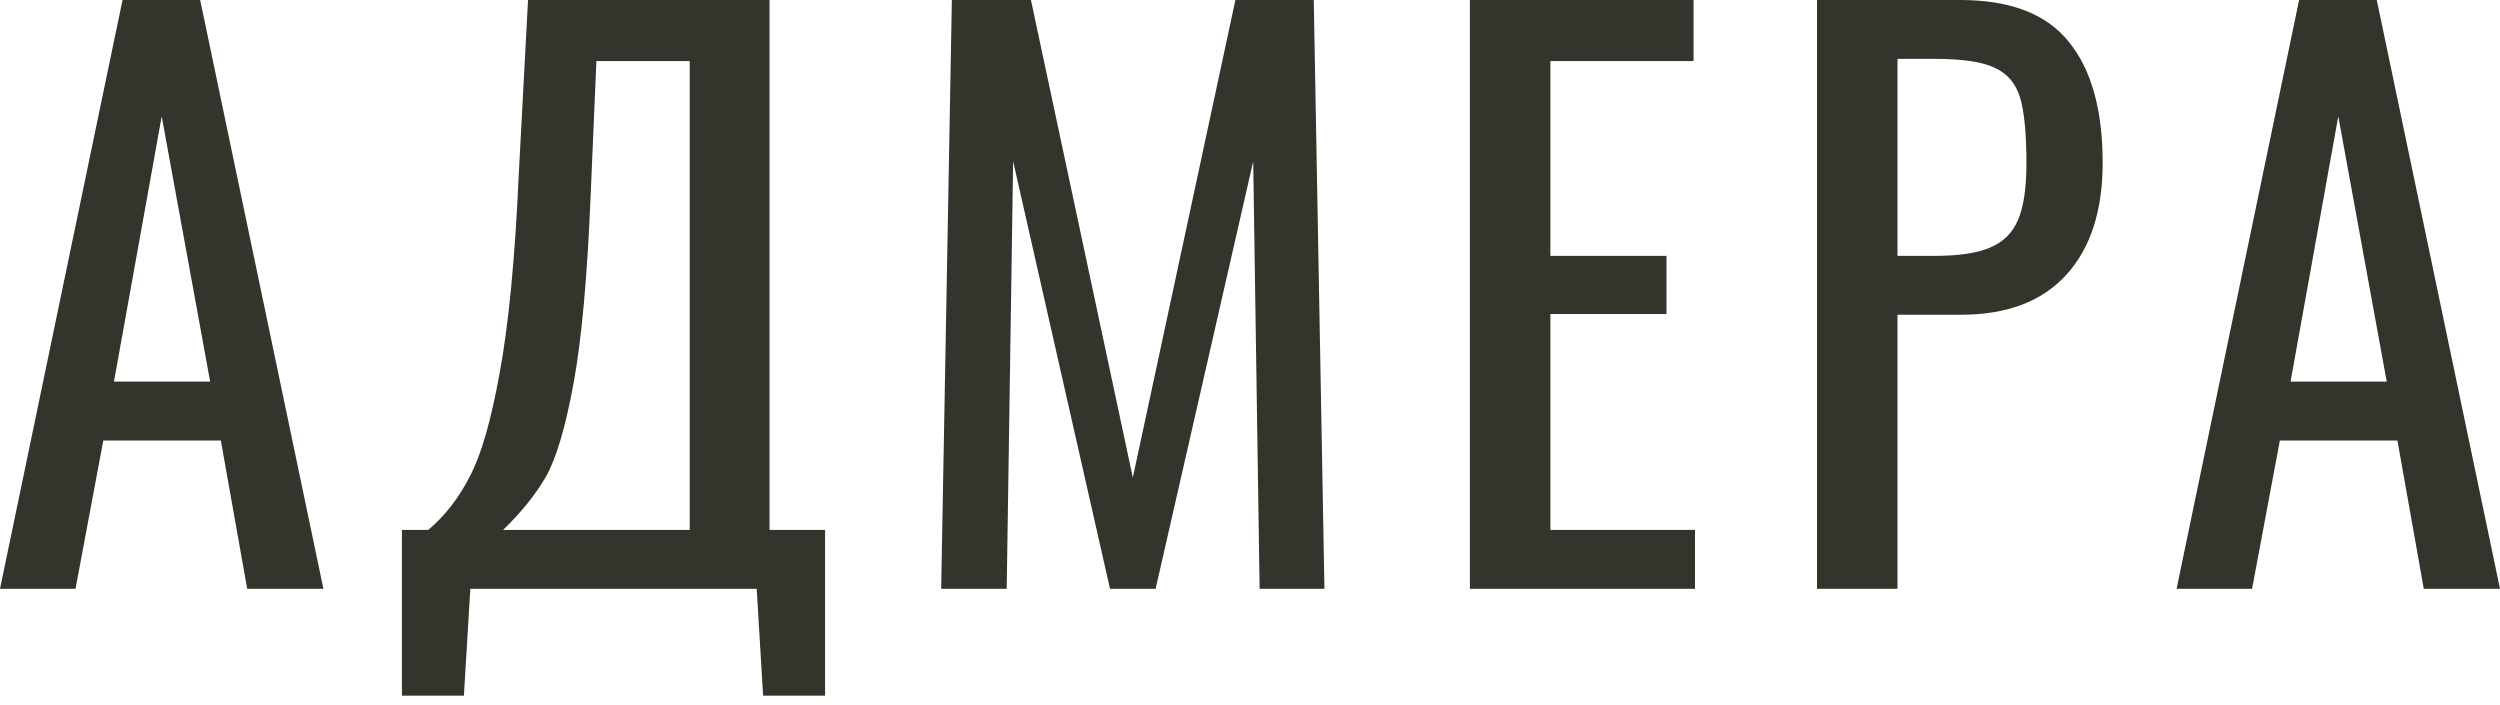
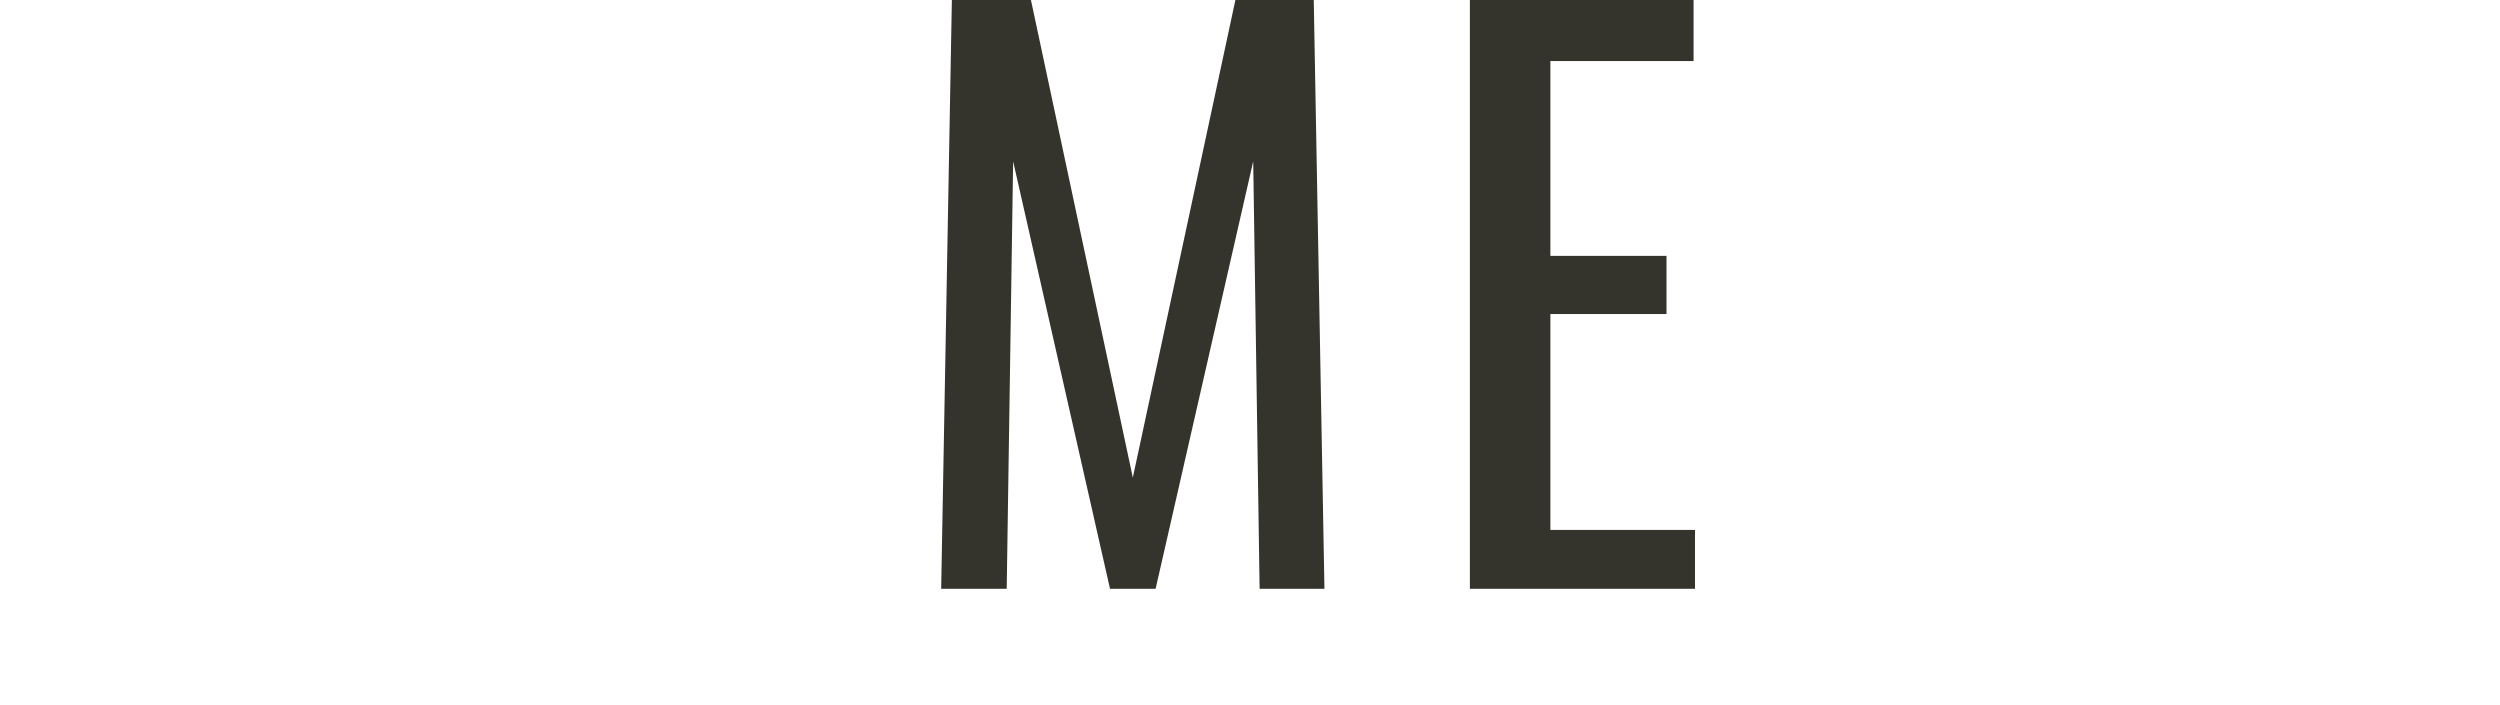
<svg xmlns="http://www.w3.org/2000/svg" width="149" height="42" viewBox="0 0 149 42" fill="none">
-   <path d="M7.303 0H11.931L19.276 35.092H14.733L13.162 26.254H6.157L4.501 35.092H0L7.303 0ZM12.525 22.745L9.638 6.932L6.793 22.745H12.525Z" fill="#34342D" />
-   <path d="M23.955 31.583H25.526C26.517 30.745 27.337 29.691 27.988 28.42C28.668 27.15 29.262 25.099 29.772 22.268C30.309 19.409 30.692 15.452 30.918 10.398L31.47 0H45.864V31.583H49.175V41.461H45.481L45.099 35.092H28.031L27.649 41.461H23.955V31.583ZM41.108 31.583V3.639H35.546L35.206 11.568C35.008 16.449 34.669 20.203 34.187 22.832C33.706 25.46 33.154 27.323 32.532 28.42C31.909 29.489 31.06 30.543 29.984 31.583H41.108Z" fill="#34342D" />
  <path d="M56.731 0H61.444L67.516 28.464L73.63 0H78.3L78.937 35.092H75.073L74.691 9.618L68.874 35.092H66.157L60.383 9.618L60 35.092H56.094L56.731 0Z" fill="#34342D" />
  <path d="M87.605 0H100.937V3.639H92.403V15.25H99.324V18.716H92.403V31.583H101.022V35.092H87.605V0Z" fill="#34342D" />
-   <path d="M108.293 0H116.827C119.799 0 121.95 0.823 123.281 2.469C124.639 4.116 125.319 6.527 125.319 9.705C125.319 12.564 124.597 14.788 123.153 16.376C121.71 17.965 119.615 18.759 116.869 18.759H113.09V35.092H108.293V0ZM115.298 15.25C116.714 15.25 117.803 15.091 118.568 14.773C119.36 14.456 119.926 13.907 120.266 13.127C120.606 12.347 120.775 11.221 120.775 9.748C120.775 7.957 120.648 6.643 120.393 5.805C120.139 4.968 119.629 4.376 118.865 4.029C118.129 3.683 116.954 3.509 115.341 3.509H113.09V15.25H115.298Z" fill="#34342D" />
-   <path d="M137.027 0H141.655L149 35.092H144.457L142.886 26.254H135.88L134.224 35.092H129.724L137.027 0ZM142.249 22.745L139.362 6.932L136.517 22.745H142.249Z" fill="#34342D" />
</svg>